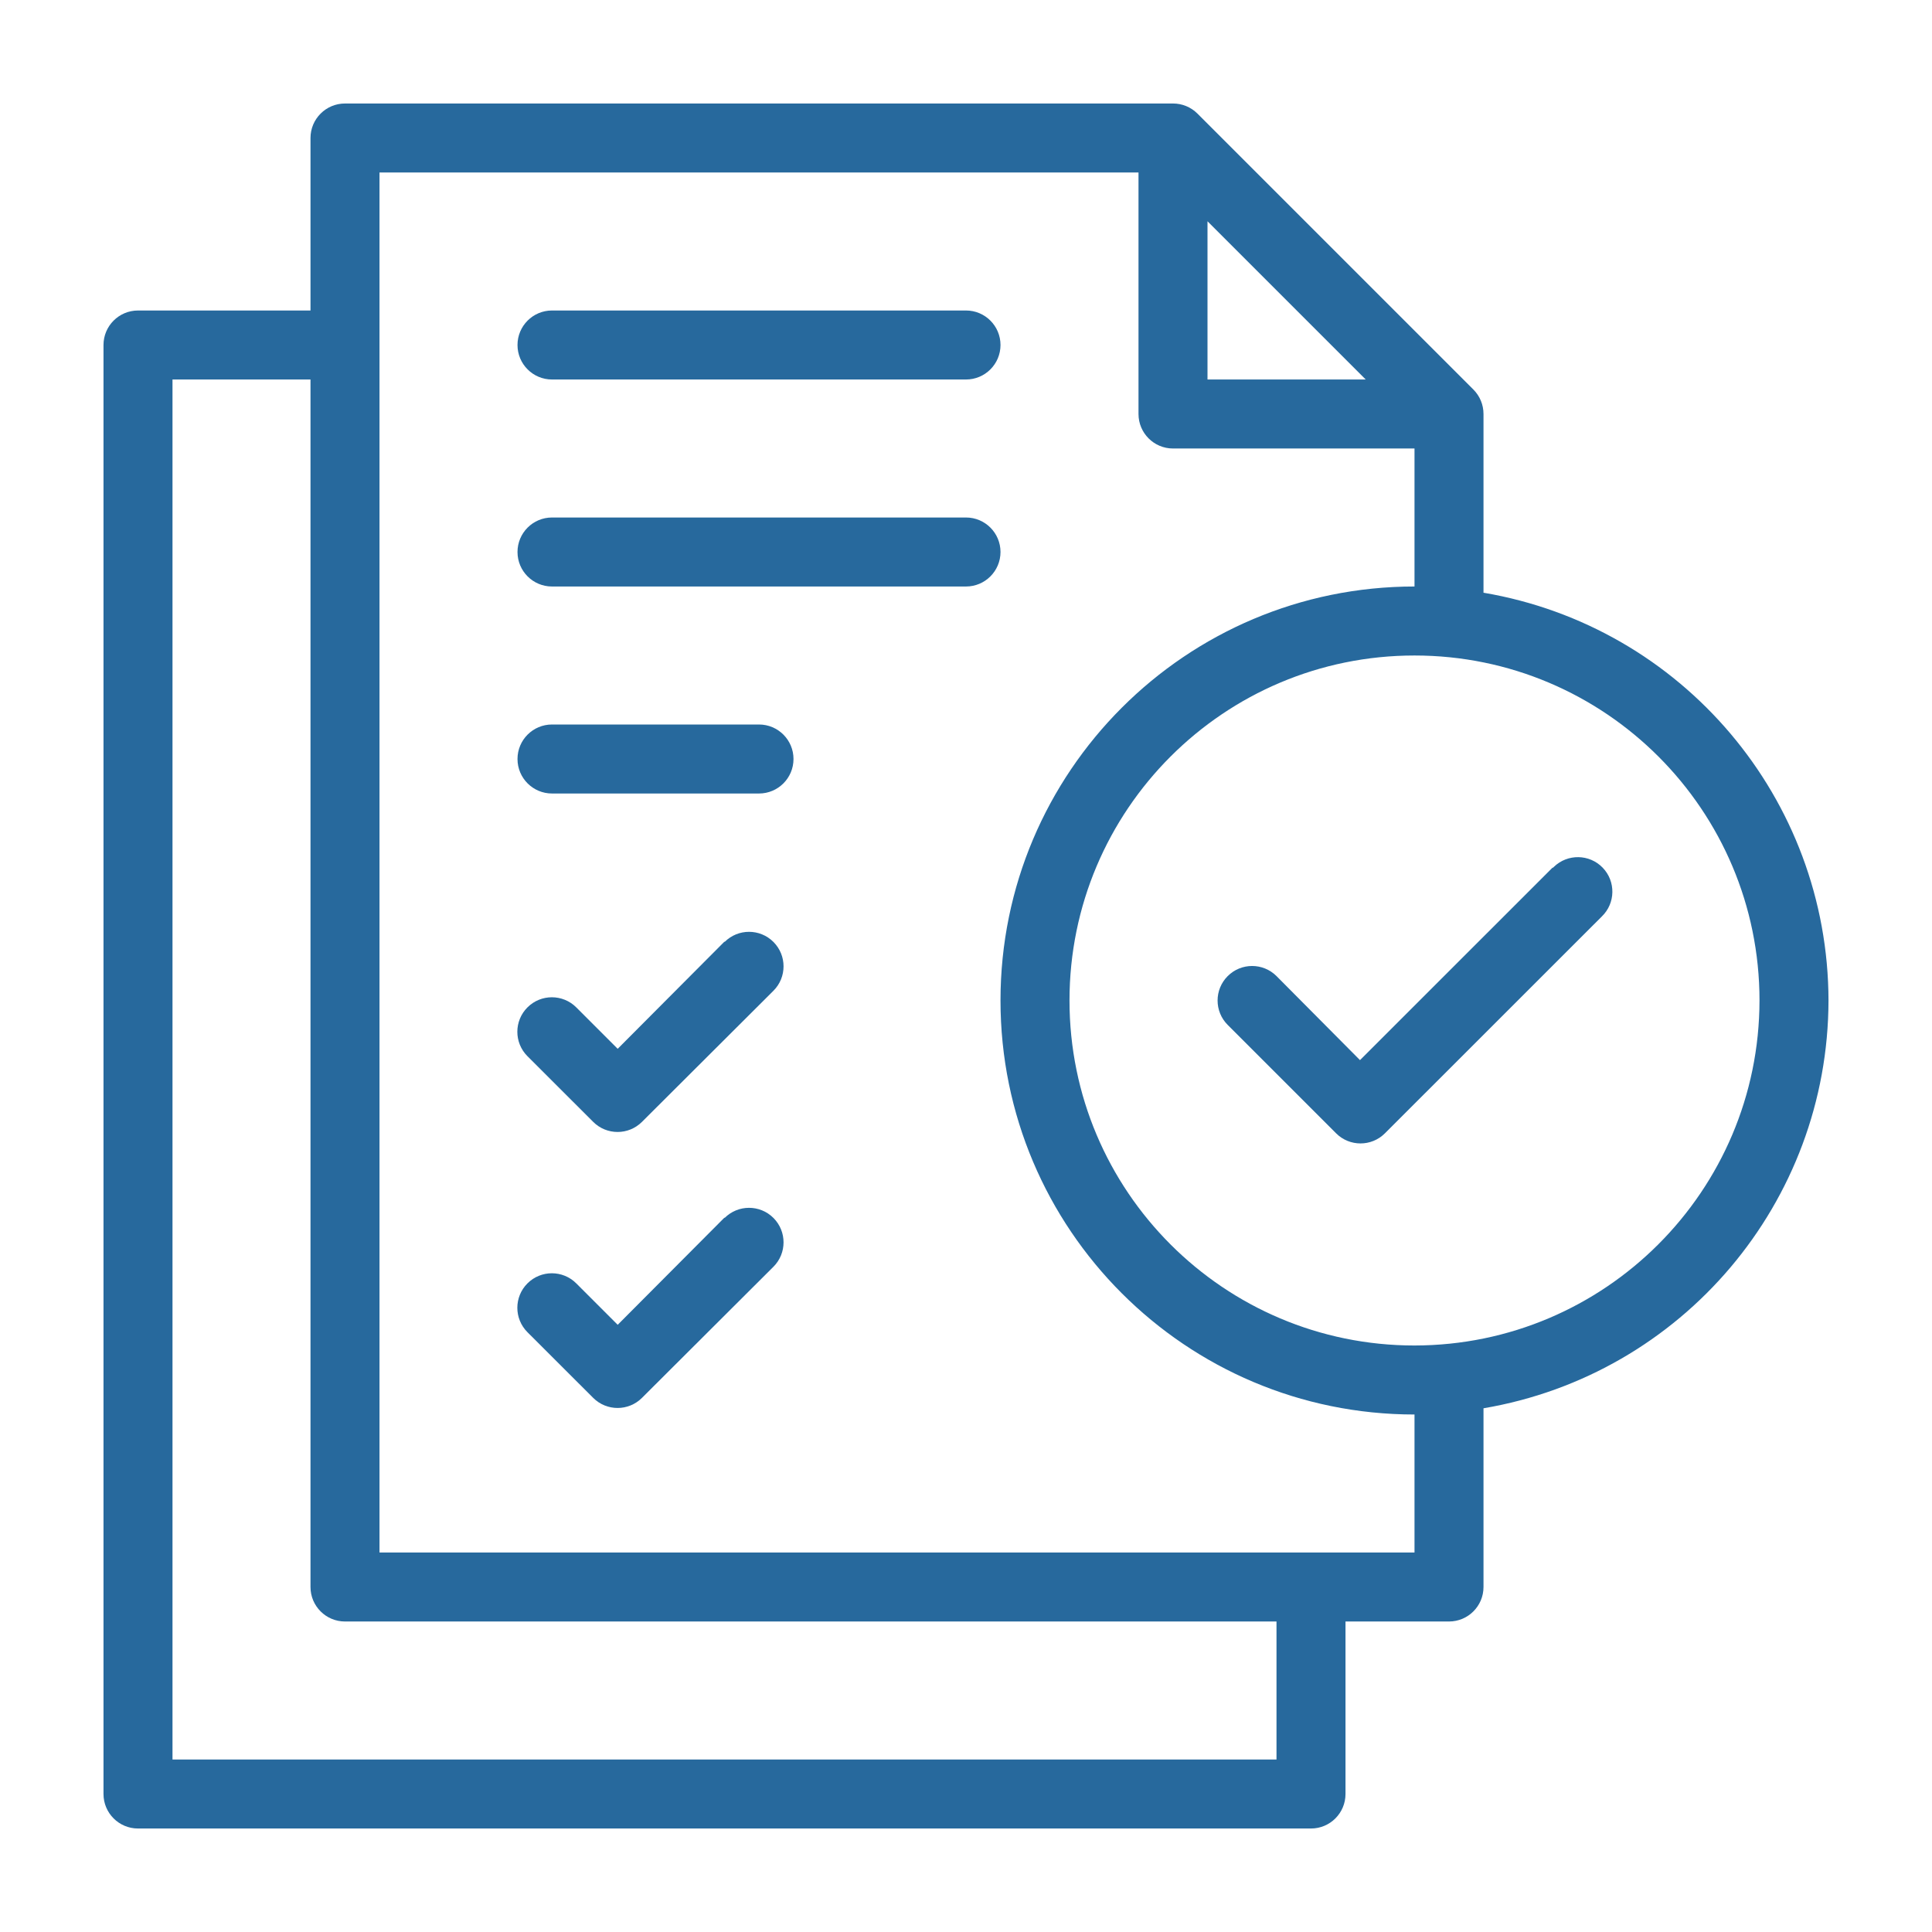
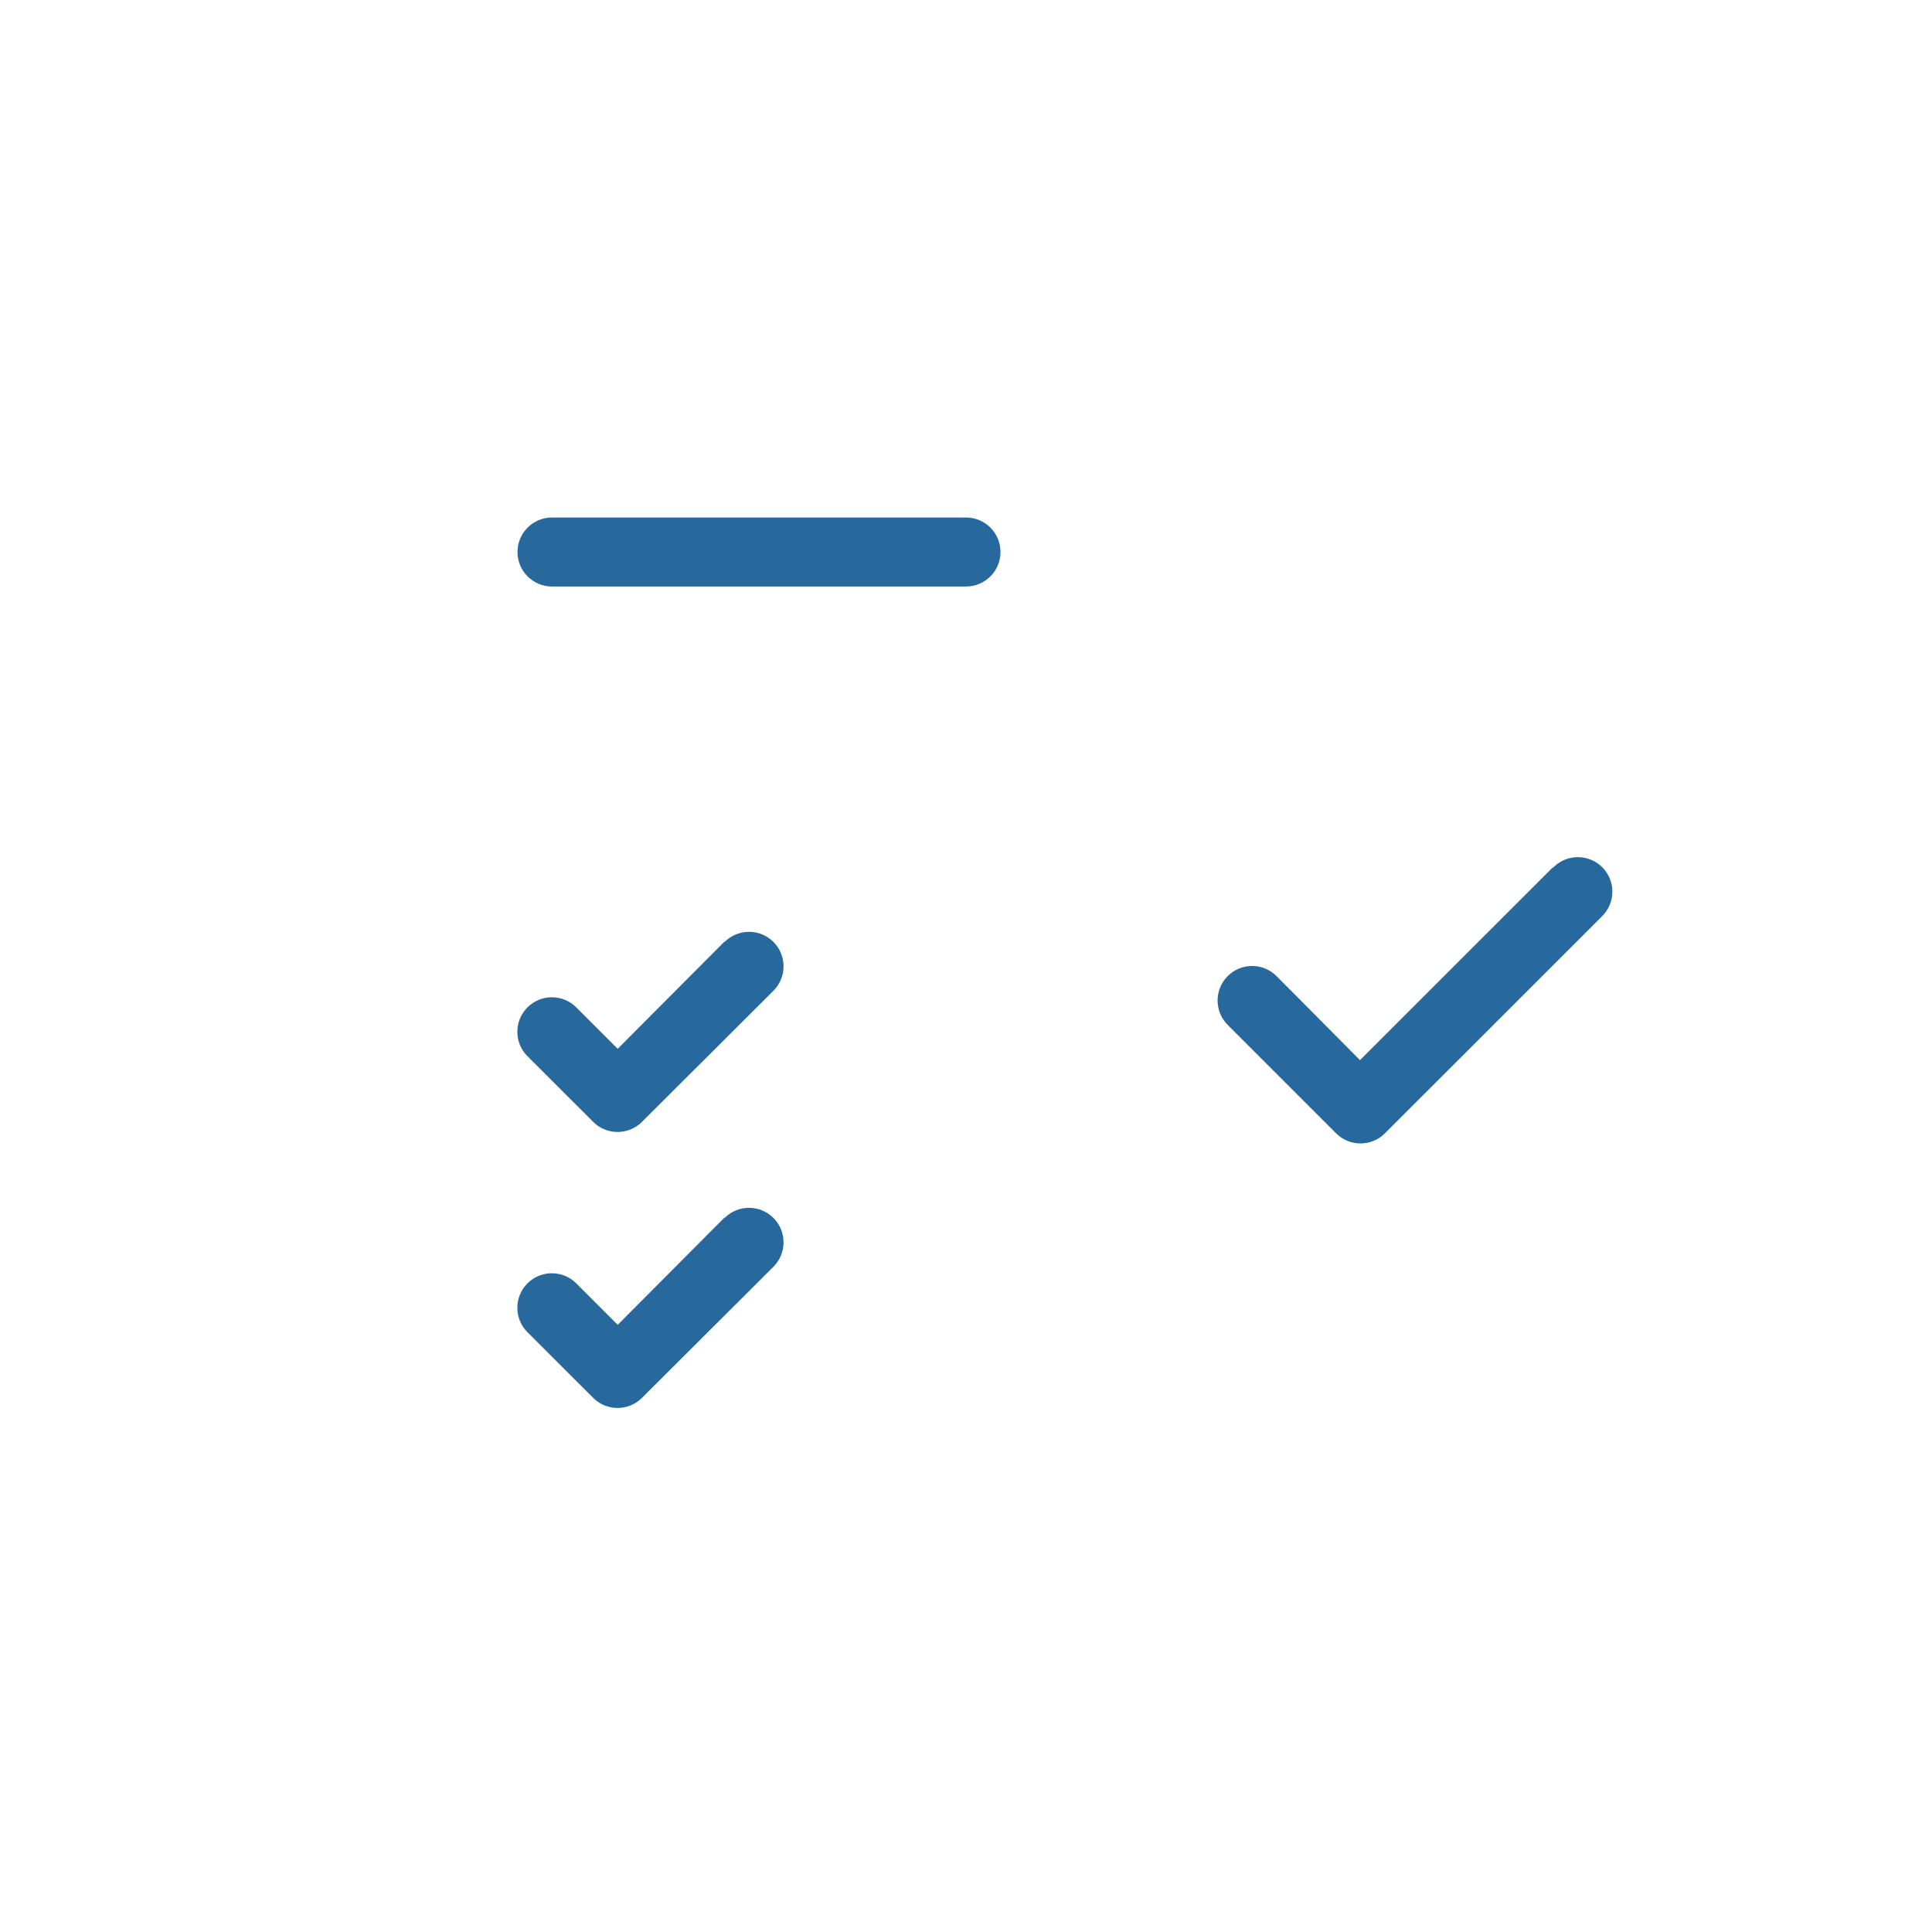
<svg xmlns="http://www.w3.org/2000/svg" version="1.1" id="Layer_1" x="0px" y="0px" width="512px" height="512px" viewBox="0 0 512 512" enable-background="new 0 0 512 512" xml:space="preserve">
  <g id="Layer_2">
    <path fill="#27699D" d="M411.429,229.943l-51.018,50.999l-22.125-22.271c-3.575-3.57-9.367-3.566-12.938,0.009   c-3.57,3.575-3.566,9.367,0.009,12.938l28.728,28.727c3.57,3.569,9.357,3.569,12.928,0l57.49-57.472   c3.632-3.508,3.732-9.296,0.225-12.928s-9.296-3.732-12.929-0.225c-0.075,0.074-0.15,0.148-0.224,0.225H411.429z" />
-     <path fill="#27699D" d="M484.571,265.143c-0.099-53.479-38.705-99.111-91.429-108.068v-47.36c0.005-2.427-0.956-4.755-2.669-6.473   L317.33,30.098c-1.718-1.713-4.047-2.674-6.473-2.669H91.429c-5.05,0-9.143,4.093-9.143,9.143v45.714H36.571   c-5.049,0-9.143,4.093-9.143,9.143v384c0,5.05,4.093,9.143,9.143,9.143h310.857c5.05,0,9.143-4.093,9.143-9.143v-45.715H384   c5.05,0,9.143-4.093,9.143-9.143v-47.36C445.866,364.254,484.473,318.621,484.571,265.143z M320,58.642l41.929,41.929H320V58.642z    M338.286,466.286H45.714V100.571h36.571v320c0,5.05,4.093,9.143,9.143,9.143h246.857V466.286z M374.857,411.429H100.571V45.714   h201.144v64c0,5.049,4.093,9.143,9.143,9.143h64v36.572c-60.594,0-109.715,49.121-109.715,109.714   c0,60.594,49.121,109.715,109.715,109.715V411.429z M374.857,356.571c-50.495,0-91.429-40.934-91.429-91.429   c0-50.494,40.934-91.428,91.429-91.428c50.494,0,91.429,40.934,91.429,91.428C466.226,315.612,425.327,356.512,374.857,356.571z" />
    <path fill="#27699D" d="M192,249.527l-28.306,28.417l-10.972-10.972c-3.57-3.575-9.362-3.579-12.937-0.009   c-3.575,3.569-3.579,9.361-0.009,12.937l17.426,17.408c3.57,3.569,9.358,3.569,12.928,0l34.834-34.743   c3.575-3.57,3.579-9.362,0.009-12.937s-9.362-3.579-12.937-0.009L192,249.527z" />
    <path fill="#27699D" d="M192,322.67l-28.306,28.416l-10.972-10.972c-3.57-3.575-9.362-3.579-12.937-0.009   s-3.579,9.361-0.009,12.938l0,0l17.426,17.407c3.57,3.569,9.358,3.569,12.928,0l34.834-34.743   c3.575-3.569,3.579-9.361,0.009-12.937s-9.362-3.579-12.937-0.009L192,322.67z" />
-     <path fill="#27699D" d="M146.286,100.571H256c5.049,0,9.143-4.093,9.143-9.143c0-5.05-4.094-9.143-9.143-9.143H146.286   c-5.049,0-9.143,4.093-9.143,9.143C137.143,96.478,141.236,100.571,146.286,100.571z" />
    <path fill="#27699D" d="M256,137.143H146.286c-5.049,0-9.143,4.093-9.143,9.143s4.093,9.143,9.143,9.143H256   c5.049,0,9.143-4.094,9.143-9.143S261.049,137.143,256,137.143z" />
-     <path fill="#27699D" d="M201.143,192h-54.857c-5.049,0-9.143,4.093-9.143,9.143c0,5.049,4.093,9.143,9.143,9.143h54.857   c5.049,0,9.143-4.093,9.143-9.143C210.286,196.093,206.192,192,201.143,192z" />
  </g>
</svg>